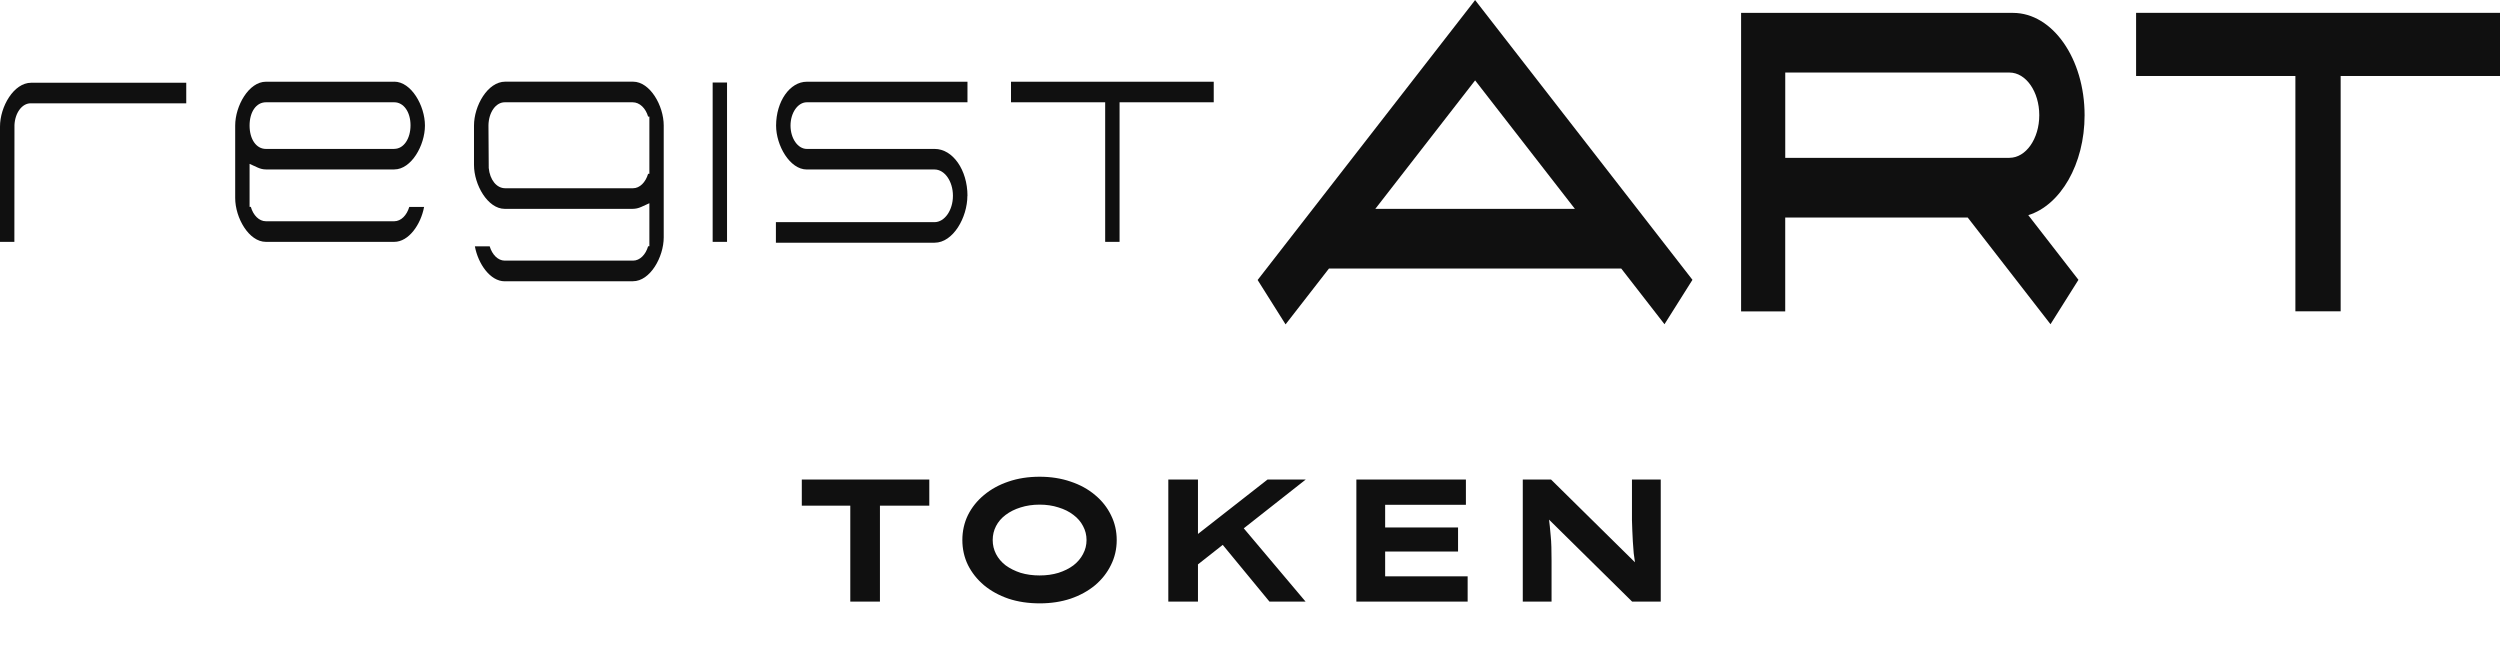
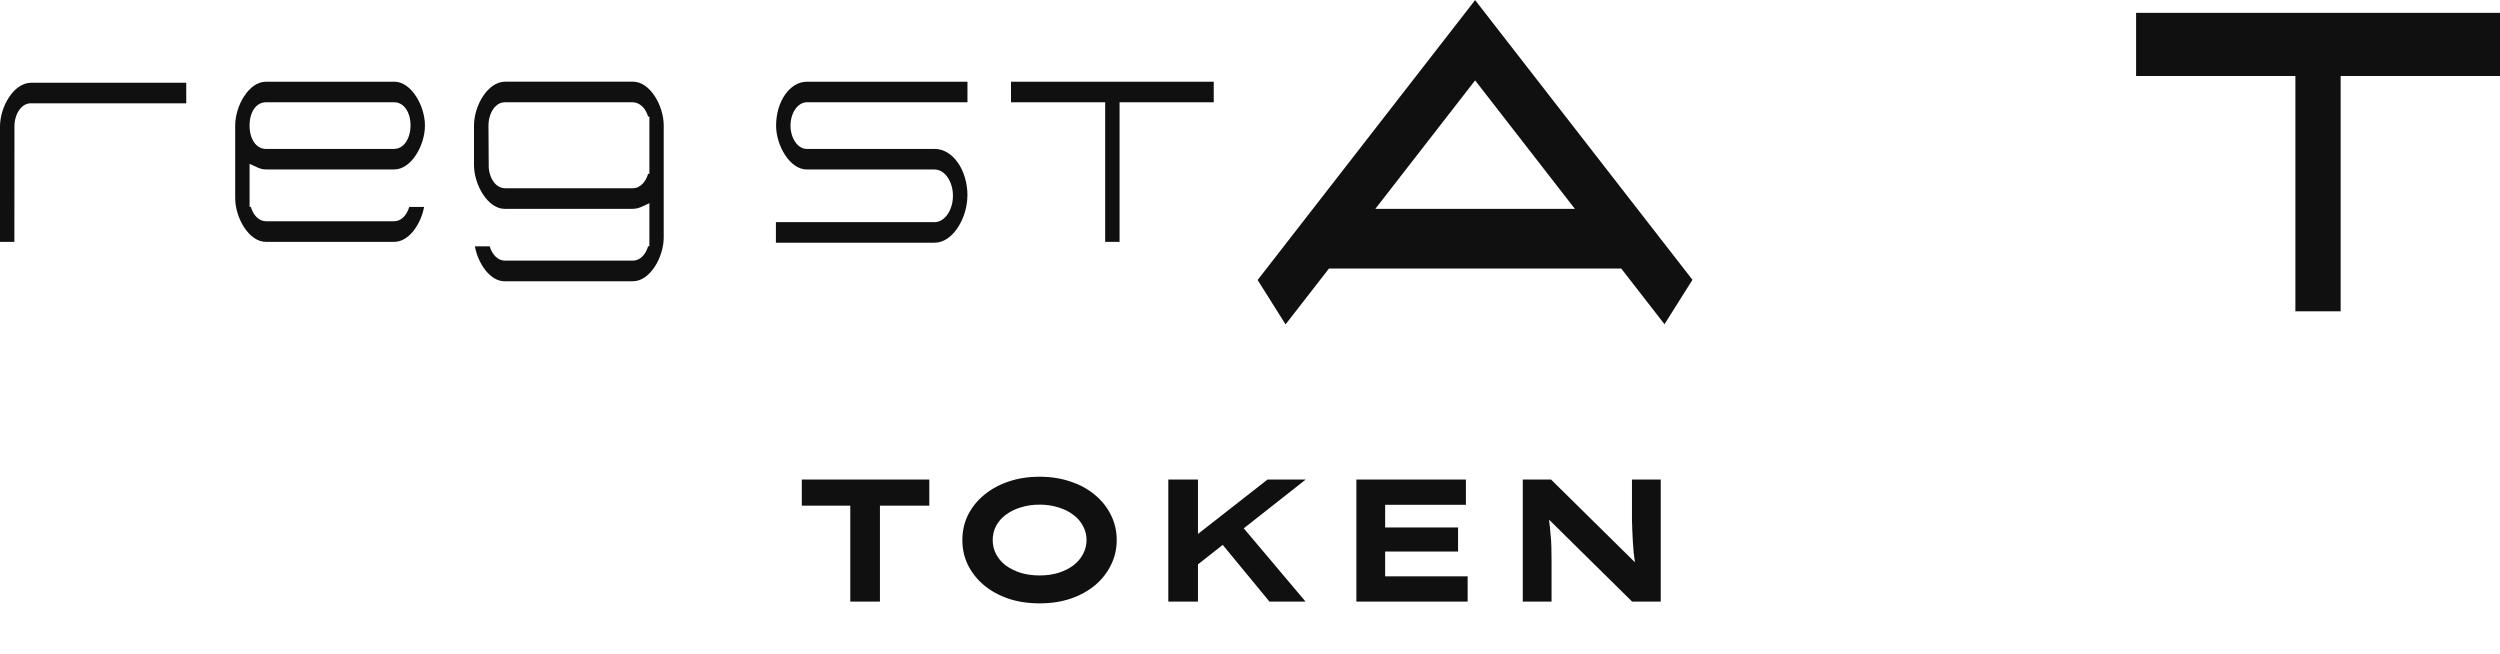
<svg xmlns="http://www.w3.org/2000/svg" width="172" height="45" viewBox="0 0 172 45" fill="none">
  <path d="M101.445 0.062L86.525 19.264L88.447 22.317L91.431 18.477H111.543L114.517 22.306L116.441 19.252L101.483 0L101.445 0.062ZM108.352 14.369H94.622L101.488 5.53L108.352 14.369Z" fill="#101010" />
-   <path d="M146.963 0.884V5.228H157.923V21.418H161.037V5.228H172V0.884H146.963Z" fill="#101010" />
-   <path d="M143.42 7.929C143.42 4.038 141.216 0.887 138.494 0.887H119.787V21.422H122.823V14.966H135.379L141.075 22.306L142.997 19.252L139.546 14.803C141.761 14.117 143.42 11.296 143.42 7.925V7.929ZM138.247 10.862H138.177H122.825V4.991H138.25C139.383 4.991 140.302 6.305 140.302 7.925C140.302 9.545 139.383 10.858 138.25 10.858L138.247 10.862Z" fill="#101010" />
-   <path d="M50.02 5.677H49.031V16.64H50.02V5.677Z" fill="#101010" />
+   <path d="M146.963 0.884V5.228H157.923V21.418H161.037V5.228H172V0.884H146.963" fill="#101010" />
  <path d="M66.562 13.47C66.562 11.692 65.551 10.246 64.306 10.246H55.51C54.892 10.246 54.388 9.525 54.388 8.642C54.388 7.758 54.889 7.041 55.504 7.037H66.562V5.623H55.507C54.342 5.623 53.395 6.979 53.395 8.642C53.395 10.01 54.339 11.661 55.507 11.661H64.301C64.998 11.665 65.562 12.478 65.562 13.47C65.562 14.462 64.992 15.284 64.293 15.284H53.382V16.698H64.301C65.573 16.698 66.556 14.962 66.556 13.47H66.562Z" fill="#101010" />
  <path d="M12.814 7.107V5.693H3.649H3.6H2.147C0.941 5.693 0 7.343 0 8.711V16.64H0.989L0.995 8.607C1.033 7.762 1.515 7.107 2.112 7.107H12.814V7.107Z" fill="#101010" />
  <path d="M83.505 5.623H69.557V7.037H76.036V16.64H77.026V7.037H83.505V5.623Z" fill="#101010" />
  <path d="M27.125 5.623H18.293C17.122 5.623 16.181 7.274 16.181 8.642V13.621C16.181 14.989 17.124 16.64 18.293 16.64H27.125C28.122 16.64 28.954 15.443 29.177 14.238H28.157C27.989 14.811 27.594 15.218 27.13 15.222H18.293C17.826 15.222 17.425 14.815 17.257 14.234H17.171V11.273L17.732 11.529C17.921 11.614 18.108 11.657 18.293 11.657H27.125C28.296 11.657 29.236 10.006 29.236 8.638C29.236 7.27 28.293 5.619 27.125 5.619V5.623ZM27.125 10.246H18.296C17.634 10.246 17.171 9.584 17.171 8.638C17.171 7.692 17.631 7.037 18.296 7.037H27.125C27.773 7.037 28.244 7.704 28.244 8.619C28.244 9.533 27.783 10.242 27.125 10.242V10.246Z" fill="#101010" />
  <path d="M34.72 19.349H43.552C44.723 19.349 45.664 17.694 45.664 16.326V8.638C45.664 7.27 44.723 5.619 43.552 5.619H34.758C33.552 5.619 32.611 7.274 32.611 8.642V11.347C32.611 12.715 33.555 14.369 34.723 14.369H43.517C43.737 14.369 43.924 14.323 44.114 14.238L44.677 13.982V16.943H44.591C44.422 17.524 44.021 17.931 43.555 17.931H34.72C34.257 17.927 33.861 17.52 33.69 16.946H32.671C32.893 18.152 33.725 19.353 34.723 19.353L34.72 19.349ZM44.588 11.963C44.417 12.54 44.019 12.951 43.552 12.951H34.756C34.162 12.951 33.701 12.366 33.625 11.556V11.479L33.606 8.622C33.623 7.723 34.113 7.037 34.726 7.037H43.523C44.013 7.037 44.42 7.444 44.591 8.022H44.677V11.959H44.591L44.588 11.963Z" fill="#101010" />
  <path d="M58.5 41.391V34.791H55.164V32.991H63.936V34.791H60.54V41.391H58.5ZM71.538 41.511C70.746 41.511 70.026 41.403 69.378 41.187C68.73 40.963 68.17 40.655 67.698 40.263C67.226 39.863 66.858 39.399 66.594 38.871C66.338 38.343 66.21 37.771 66.21 37.155C66.21 36.539 66.338 35.967 66.594 35.439C66.858 34.911 67.226 34.451 67.698 34.059C68.178 33.659 68.738 33.351 69.378 33.135C70.026 32.911 70.742 32.799 71.526 32.799C72.302 32.799 73.014 32.911 73.662 33.135C74.31 33.351 74.87 33.659 75.342 34.059C75.814 34.451 76.178 34.911 76.434 35.439C76.698 35.967 76.83 36.539 76.83 37.155C76.83 37.771 76.698 38.343 76.434 38.871C76.178 39.399 75.814 39.863 75.342 40.263C74.87 40.655 74.31 40.963 73.662 41.187C73.014 41.403 72.306 41.511 71.538 41.511ZM71.526 39.591C71.998 39.591 72.43 39.531 72.822 39.411C73.222 39.283 73.566 39.111 73.854 38.895C74.142 38.671 74.362 38.411 74.514 38.115C74.674 37.819 74.754 37.499 74.754 37.155C74.754 36.811 74.674 36.491 74.514 36.195C74.362 35.899 74.142 35.643 73.854 35.427C73.566 35.203 73.222 35.031 72.822 34.911C72.43 34.783 71.998 34.719 71.526 34.719C71.054 34.719 70.618 34.783 70.218 34.911C69.826 35.031 69.482 35.203 69.186 35.427C68.898 35.643 68.678 35.899 68.526 36.195C68.374 36.491 68.298 36.811 68.298 37.155C68.298 37.499 68.374 37.819 68.526 38.115C68.678 38.411 68.898 38.671 69.186 38.895C69.482 39.111 69.826 39.283 70.218 39.411C70.618 39.531 71.054 39.591 71.526 39.591ZM81.712 39.387L81.256 37.647L87.208 32.991H89.836L81.712 39.387ZM80.38 41.391V32.991H82.42V41.391H80.38ZM87.34 41.391L83.752 37.035L84.976 35.643L89.824 41.391H87.34ZM93.318 41.391V32.991H100.854V34.731H95.298V39.651H100.974V41.391H93.318ZM94.398 37.947V36.291H100.314V37.947H94.398ZM104.767 41.391V32.991H106.711L112.795 38.991L112.519 38.931C112.471 38.627 112.431 38.335 112.399 38.055C112.375 37.775 112.355 37.507 112.339 37.251C112.323 36.995 112.311 36.747 112.303 36.507C112.295 36.267 112.287 36.027 112.279 35.787C112.279 35.547 112.279 35.307 112.279 35.067V32.991H114.259V41.391H112.291L106.015 35.199L106.507 35.283C106.531 35.403 106.551 35.539 106.567 35.691C106.591 35.843 106.611 36.015 106.627 36.207C106.651 36.399 106.671 36.615 106.687 36.855C106.711 37.087 106.727 37.347 106.735 37.635C106.743 37.923 106.747 38.239 106.747 38.583V41.391H104.767Z" fill="#101010" />
</svg>